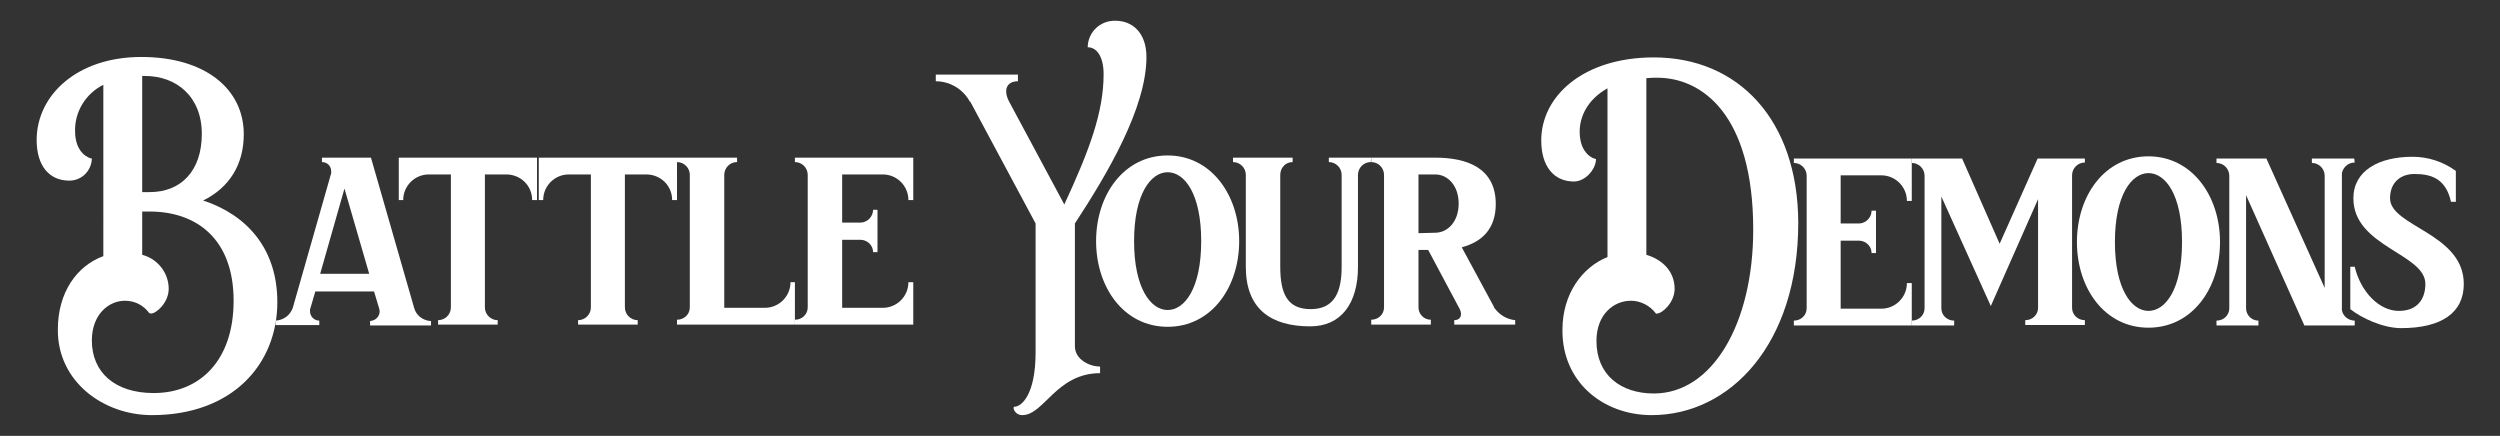
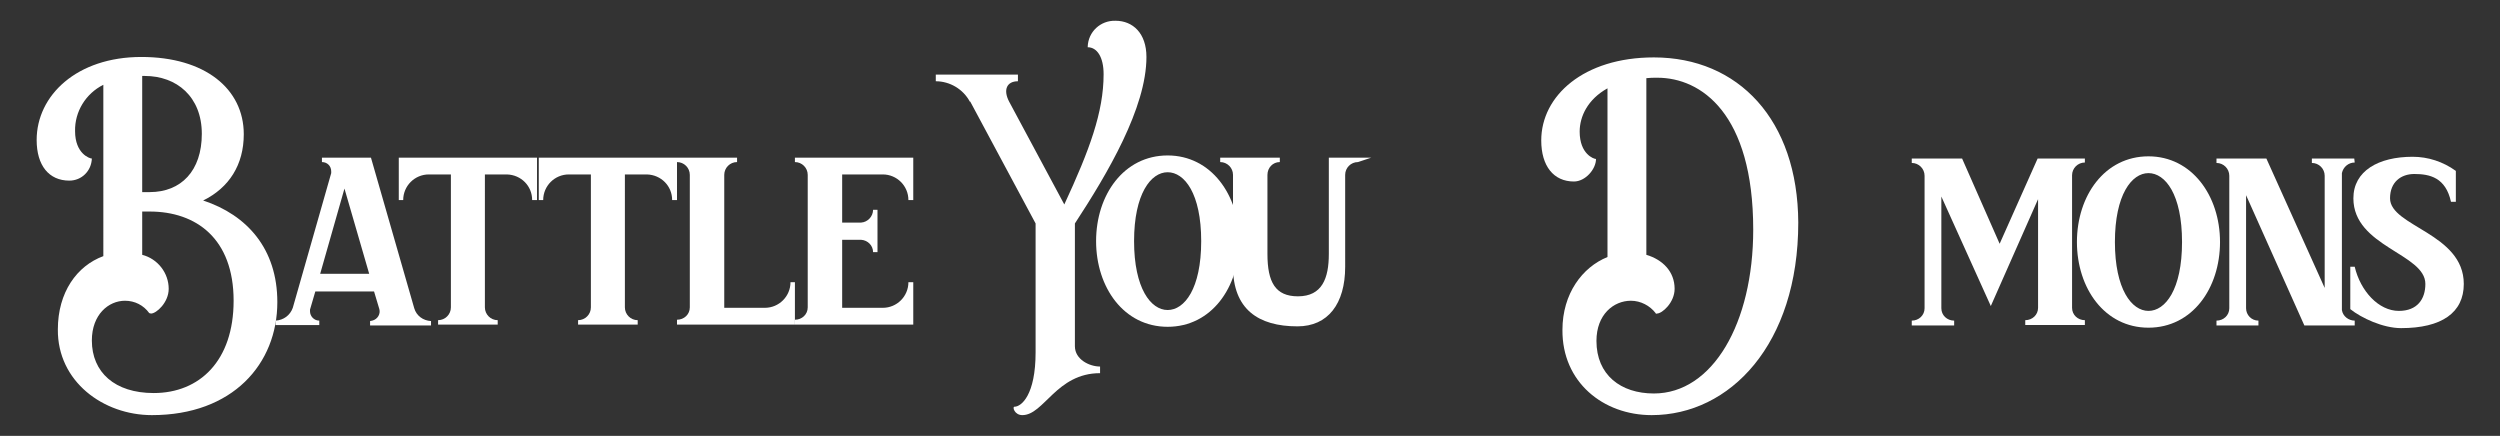
<svg xmlns="http://www.w3.org/2000/svg" version="1.1" id="Layer_1" x="0px" y="0px" viewBox="0 0 566.1 98.7" style="enable-background:new 0 0 566.1 98.7;" xml:space="preserve">
  <rect x="0" y="0" width="566.1" height="98.7" fill="#333333" stroke="none" />
  <style type="text/css">
	.st0{fill:#FFFFFF;}
</style>
  <g>
    <path class="st0" d="M32,12.9c-14.6,0-23.7,8.7-23.7,18.8c0,5.8,2.8,9.2,7.4,9.2c2.8,0,5-2.2,5.1-5c-0.5,0-3.8-1.1-3.8-6.2   c-0.1-4.4,2.4-8.5,6.4-10.5V58c-6,2.2-10.3,8.2-10.3,16.6C13,86.4,23.4,94,34.4,94c18.3,0,28.4-11.6,28.4-25.6   c0-12-6.8-19.7-16.8-23c5.9-2.9,9.2-8.1,9.2-15C55.2,20.1,46.4,12.9,32,12.9L32,12.9z M32.2,43.5V17.2h0.6   c7.2,0,12.9,4.7,12.9,13.1S41,43.5,33.9,43.5H32.2z M34.2,71c1.2,0,4-2.5,4-5.6c0-3.6-2.5-6.8-6-7.7v-9.8h1.7   c10.5,0,19,6.1,19,20.2c0,13.6-7.7,20.9-18.1,20.9c-8.8,0-14-4.7-14-11.9c0-5.9,3.8-9,7.5-9c2.2,0,4.2,1,5.5,2.8   C33.9,70.9,34.1,71,34.2,71L34.2,71z" />
    <path class="st0" d="M84,35.7H72.9v1c1.2,0,2.1,0.9,2.1,2.1c0,0.1,0,0.3,0,0.4l-8.7,30.5c-0.6,1.7-2.1,2.8-3.9,2.9v1h9.9v-1   c-1.2,0-2.1-1-2.1-2.1c0-0.1,0-0.3,0-0.4l1.2-4.1h13.3l1.2,4c0.3,1.1-0.4,2.3-1.6,2.6c-0.2,0-0.3,0.1-0.5,0.1v1h13.8v-1   c-1.8-0.1-3.3-1.2-3.8-2.9L84,35.7z M72.5,62L78,42.7L83.6,62H72.5z" />
    <path class="st0" d="M121.6,35.7H90.3v9.6h1c0-3.2,2.6-5.8,5.8-5.8h5v30.1c0,1.6-1.3,2.9-2.9,2.9v1h13.5v-1c-1.6,0-2.9-1.3-2.9-2.9   V39.5h5c3.2,0.1,5.7,2.6,5.7,5.8h1.1L121.6,35.7L121.6,35.7z" />
    <path class="st0" d="M153.3,35.7H122v9.6h1c0-3.2,2.6-5.8,5.8-5.8h5v30.1c0,1.6-1.3,2.9-2.9,2.9v1h13.5v-1c-1.6,0-2.9-1.3-2.9-2.9   V39.5h5c3.2,0.1,5.7,2.6,5.7,5.8h1.1L153.3,35.7L153.3,35.7z" />
    <path class="st0" d="M166.8,35.7h-13.5v1c1.6,0,2.9,1.3,2.9,2.9v30c0,1.6-1.3,2.8-2.9,2.8c0,0,0,0,0,0v1.1H180v-9.6H179   c0,3.2-2.6,5.8-5.8,5.8H164V39.6c0-1.6,1.3-2.9,2.9-2.9V35.7z" />
    <path class="st0" d="M206.8,35.7H180v1c1.6,0,2.9,1.3,2.9,2.9v30c0,1.6-1.3,2.8-2.9,2.8c0,0,0,0,0,0v1.1h26.8v-9.6h-1.1   c0,3.2-2.6,5.8-5.8,5.8h-9.2V54.3h4.3c1.5,0.1,2.7,1.3,2.7,2.8h1v-9.6h-1c0,1.5-1.2,2.8-2.7,2.9h-4.3V39.5h9.2   c3.2,0,5.8,2.6,5.8,5.8h1.1L206.8,35.7L206.8,35.7z" />
    <path class="st0" d="M252.6,4.7c-3.4-0.1-6.2,2.5-6.3,5.9c0,0,0,0.1,0,0.1c2.1,0,3.6,2.2,3.6,6.1c0,8.6-3.2,17.2-8.9,29.5L228.5,23   c-1.4-2.7-0.5-4.6,2-4.6v-1.5h-18.6v1.5c3.2,0,6.2,1.8,7.7,4.6h0.1l14.8,27.6v29.2c0,9.6-3.2,12.3-4.8,12.3c-0.5,0,0,1.9,1.8,1.9   c4.9,0,7.7-9.5,17.6-9.5v-1.5c-2.4,0-5.7-1.6-5.7-4.6V50.6c7.4-11.3,16.2-26.2,16.2-37.7C259.6,7.5,256.5,4.7,252.6,4.7L252.6,4.7z   " />
    <path class="st0" d="M264.4,35.2c-9.9,0-16.2,8.9-16.2,19.4S254.5,74,264.4,74s16.2-8.9,16.2-19.4S274.2,35.2,264.4,35.2z    M264.4,70.2c-3.8,0-7.6-4.9-7.6-15.6s3.8-15.6,7.6-15.6s7.6,4.8,7.6,15.6S268.2,70.2,264.4,70.2z" />
-     <path class="st0" d="M310.5,35.7h-9.6v1c1.6,0,2.9,1.3,2.9,2.9c0,0,0,0,0,0v20.8c0,5.5-1.5,9.6-7,9.6c-5.1,0-6.9-3.2-6.9-9.6V39.6   c0-1.6,1.2-2.9,2.8-2.9v-1h-13.5v1c1.6,0,2.9,1.3,2.9,2.9v20.8c0,9.6,5.7,13.5,14.6,13.5c6.9,0,10.8-5.1,10.8-13.5V39.6   c0-1.6,1.3-2.9,2.9-2.9L310.5,35.7L310.5,35.7z" />
-     <path class="st0" d="M325,35.7h-14.5v1c1.6,0,2.9,1.3,2.9,2.9v30c0,1.6-1.3,2.8-2.9,2.8c0,0,0,0,0,0v1.1H324v-1.1   c-1.6,0-2.8-1.3-2.8-2.8v-13h2.2l7.2,13.5c0.6,1.4,0,2.4-1.3,2.4v1h13.8v-1c-2-0.2-3.7-1.3-4.8-2.9v-0.1L331,56   c4.5-1.2,7.7-4.1,7.7-9.8C338.7,38.1,332.3,35.7,325,35.7L325,35.7z M321.2,52.8V39.5h3.8c2.8,0,5.3,2.5,5.3,6.6s-2.5,6.6-5.3,6.6   L321.2,52.8z" />
+     <path class="st0" d="M310.5,35.7h-9.6v1c0,0,0,0,0,0v20.8c0,5.5-1.5,9.6-7,9.6c-5.1,0-6.9-3.2-6.9-9.6V39.6   c0-1.6,1.2-2.9,2.8-2.9v-1h-13.5v1c1.6,0,2.9,1.3,2.9,2.9v20.8c0,9.6,5.7,13.5,14.6,13.5c6.9,0,10.8-5.1,10.8-13.5V39.6   c0-1.6,1.3-2.9,2.9-2.9L310.5,35.7L310.5,35.7z" />
    <path class="st0" d="M374.5,13c-15.9,0-25.5,8.7-25.5,18.8c0,5.8,2.8,9.3,7.4,9.3c2.6,0,5-2.8,5-5.1c-0.5,0-3.7-1.1-3.7-6.2   c0-3.4,1.8-7.3,6.3-9.8v38.2c-5.7,2.3-10.2,8.3-10.2,16.5C353.7,86.5,363,94,374,94c17.7,0,33.2-16,33.2-43.6   C407.1,27.1,393.6,13,374.5,13L374.5,13z M375.2,71c1.2,0,4-2.5,4-5.6c0-3.9-2.7-6.6-6.4-7.7v-40c0.8-0.1,1.6-0.1,2.5-0.1   c9.9,0,21.7,8.1,21.7,34.4c0,21.2-9.2,37.1-22.5,37.1c-7.5,0-13-4.2-13-11.9c0-6,3.9-9.1,7.8-9.1c2.2,0,4.3,1.1,5.6,2.8   C374.9,71,375,71.1,375.2,71L375.2,71z" />
-     <path class="st0" d="M432.9,35.9h-26.7v1c1.6,0,2.9,1.3,2.9,2.9v30c0,1.6-1.3,2.8-2.9,2.8c0,0,0,0,0,0v1.1h26.7v-9.6h-1.1   c0,3.2-2.6,5.8-5.8,5.8h-9.2V54.5h4.3c1.5,0.1,2.7,1.3,2.7,2.8h1v-9.6h-1c0,1.5-1.2,2.8-2.7,2.9h-4.3V39.7h9.2   c3.2,0,5.8,2.6,5.8,5.8h1.1L432.9,35.9L432.9,35.9z" />
    <path class="st0" d="M472.1,35.9h-10.7l-8.6,19.3l-8.5-19.3h-11.4v1c1.6,0,2.9,1.3,2.9,2.9v30c0,1.6-1.3,2.8-2.9,2.8c0,0,0,0,0,0   v1.1h9.6v-1.1c-1.6,0-2.9-1.2-2.9-2.8c0,0,0,0,0,0V44.5l11.2,24.8l4.2-9.5l6.5-14.7v24.6c0,1.6-1.3,2.8-2.9,2.8c0,0,0,0,0,0v1.1   h13.5v-1.1c-1.6,0-2.9-1.2-2.9-2.8c0,0,0,0,0,0v-30c0-1.6,1.3-2.9,2.9-2.9L472.1,35.9L472.1,35.9z" />
    <path class="st0" d="M486.5,35.4c-9.9,0-16.2,8.9-16.2,19.4s6.3,19.4,16.2,19.4s16.2-8.9,16.2-19.4S496.3,35.4,486.5,35.4   L486.5,35.4z M486.5,70.4c-3.8,0-7.6-4.9-7.6-15.6s3.8-15.6,7.6-15.6s7.6,4.8,7.6,15.6S490.3,70.4,486.5,70.4z" />
    <path class="st0" d="M533.1,35.9h-9.6v1c1.6,0,2.9,1.3,2.9,2.9v25.4l-13.2-29.3h-11.3v1c1.6,0,2.9,1.3,2.9,2.9v30   c0,1.6-1.3,2.8-2.9,2.8c0,0,0,0,0,0v1.1h9.5v-1.1c-1.6,0-2.8-1.3-2.8-2.8V44.2l13.2,29.5h11.4v-1.1c-1.4,0-2.7-1-2.9-2.4v-31   c0.3-1.4,1.5-2.4,2.9-2.4L533.1,35.9L533.1,35.9z" />
    <path class="st0" d="M546.3,35.5c-7.7,0-13.4,3.2-13.4,9.4c0,11,16.3,12.5,16.3,19.4c0,3.4-1.8,6.1-6,6.1c-4.6,0-8.7-4.5-10-10h-1   v9.6c2.5,2,7.4,4.3,11.5,4.3c9.2,0,14.2-3.5,14.2-10c0-11.5-16.7-13-16.7-19.4c0-3.7,2.5-5.5,5.5-5.5c3.5,0,7.1,0.8,8.3,6.3h1.1v-7   C553.2,36.6,549.8,35.5,546.3,35.5L546.3,35.5z" />
  </g>
</svg>